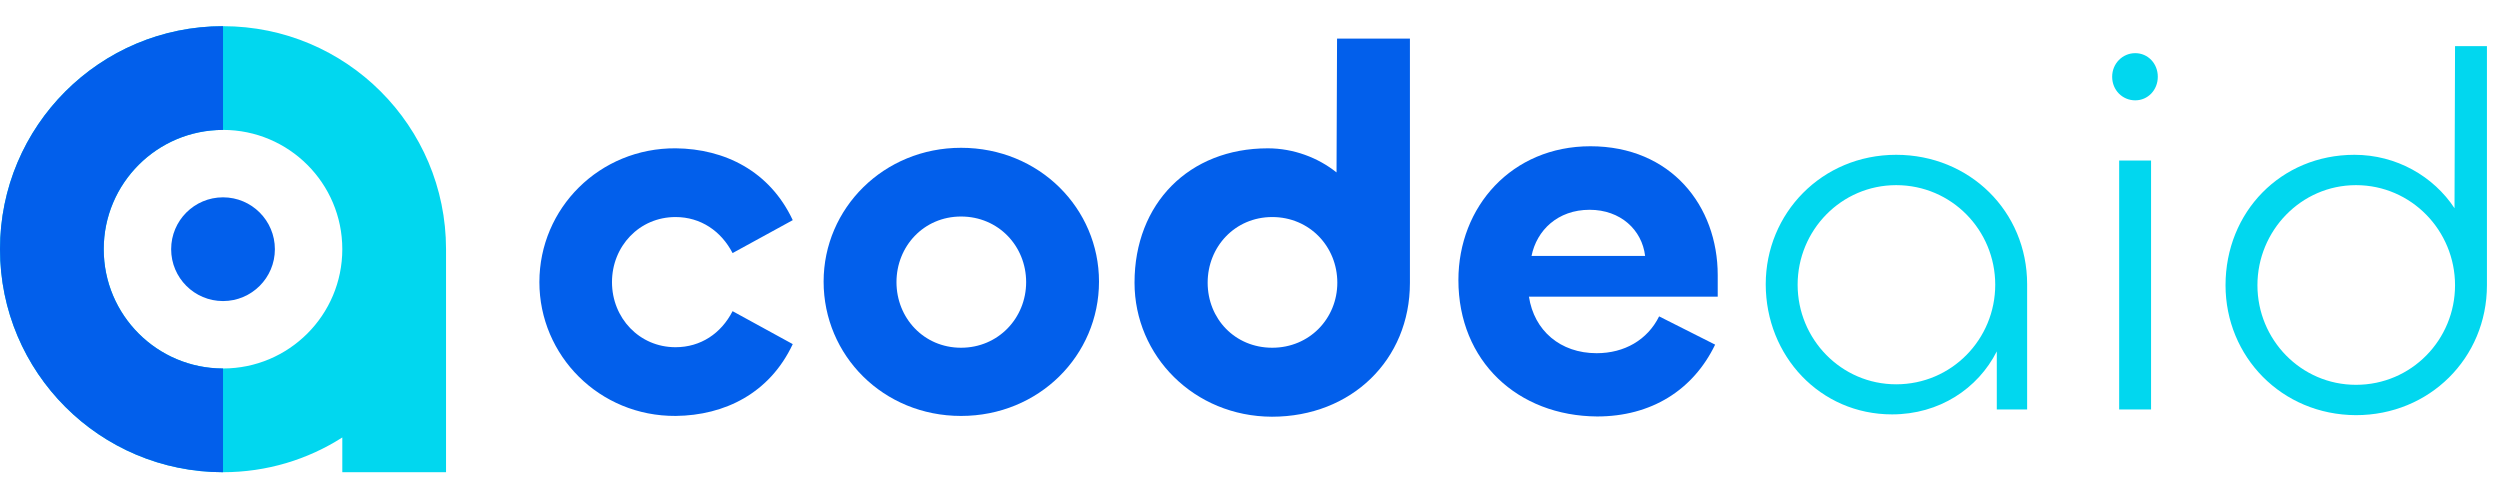
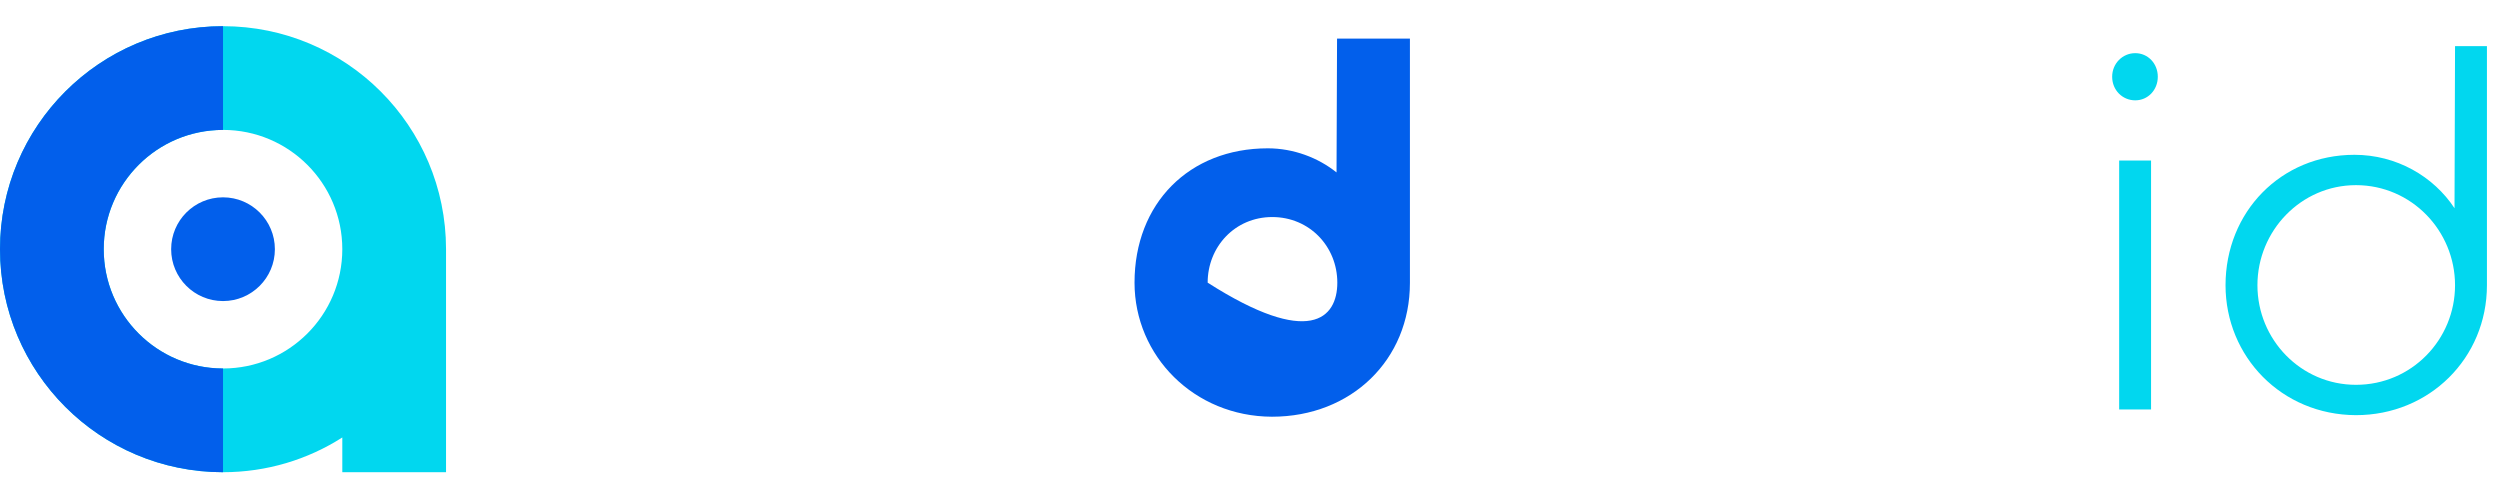
<svg xmlns="http://www.w3.org/2000/svg" width="191" height="37" viewBox="0 0 191 37" fill="none">
  <path d="M17.038 2C7.628 2 0 9.628 0 19.038C0 28.449 7.628 36.077 17.038 36.077C20.387 36.077 23.517 35.106 26.152 33.422V36.077H34.077V19.038C34.077 9.628 26.449 2 17.038 2ZM17.038 28.152C12.006 28.152 7.925 24.071 7.925 19.038C7.925 14.006 12.006 9.925 17.038 9.925C22.071 9.925 26.152 14.006 26.152 19.038C26.152 24.071 22.071 28.152 17.038 28.152Z" fill="#01D7EF" />
-   <path d="M41.209 21.554C41.209 15.908 45.805 11.292 51.63 11.331C55.355 11.371 58.802 13.055 60.566 16.819L55.969 19.335C55.097 17.651 53.532 16.582 51.61 16.582C48.837 16.582 46.756 18.82 46.756 21.554C46.756 24.288 48.837 26.527 51.61 26.527C53.532 26.527 55.097 25.477 55.969 23.773L60.566 26.29C58.802 30.054 55.355 31.738 51.63 31.777C45.786 31.817 41.209 27.161 41.209 21.554Z" fill="#025FEB" />
-   <path d="M62.924 21.515C62.924 15.908 67.52 11.292 73.424 11.292C79.427 11.292 83.964 15.948 83.964 21.515C83.964 27.162 79.368 31.778 73.424 31.778C67.481 31.778 62.924 27.162 62.924 21.515ZM78.397 21.555C78.397 18.801 76.277 16.542 73.424 16.542C70.571 16.542 68.491 18.821 68.491 21.555C68.491 24.289 70.571 26.567 73.424 26.567C76.277 26.567 78.397 24.289 78.397 21.555Z" fill="#025FEB" />
-   <path d="M86.678 21.595C86.678 15.552 90.838 11.332 96.861 11.332C98.823 11.332 100.705 12.045 102.111 13.174L102.151 2.951H107.718V21.614C107.718 27.498 103.241 31.837 97.178 31.837C91.234 31.818 86.678 27.201 86.678 21.595ZM102.171 21.595C102.171 18.841 100.051 16.582 97.198 16.582C94.345 16.582 92.265 18.86 92.265 21.595C92.265 24.348 94.345 26.567 97.198 26.567C100.051 26.567 102.171 24.329 102.171 21.595Z" fill="#025FEB" />
-   <path d="M111.422 21.397C111.422 15.79 115.503 11.174 121.506 11.174C127.668 11.174 131.234 15.731 131.234 21.02V22.665H116.811C117.207 25.26 119.208 26.984 121.982 26.984C124.102 26.984 125.865 25.974 126.757 24.171L131.036 26.33C129.352 29.817 126.142 31.818 122.021 31.818C115.959 31.779 111.422 27.598 111.422 21.397ZM125.687 19.554C125.449 17.553 123.805 16.028 121.447 16.028C119.01 16.028 117.405 17.593 117.009 19.554H125.687Z" fill="#025FEB" />
-   <path d="M134.902 21.713C134.902 16.305 139.182 11.827 144.868 11.827C150.475 11.827 154.873 16.146 154.873 21.713V31.283H152.555V26.845C151.109 29.698 148.157 31.659 144.551 31.659C139.063 31.659 134.902 27.201 134.902 21.713ZM152.436 21.753C152.436 17.593 149.108 14.145 144.868 14.145C140.668 14.145 137.339 17.593 137.339 21.753C137.339 25.914 140.668 29.361 144.868 29.361C149.108 29.361 152.436 25.914 152.436 21.753Z" fill="#01D7EF" />
+   <path d="M86.678 21.595C86.678 15.552 90.838 11.332 96.861 11.332C98.823 11.332 100.705 12.045 102.111 13.174L102.151 2.951H107.718V21.614C107.718 27.498 103.241 31.837 97.178 31.837C91.234 31.818 86.678 27.201 86.678 21.595ZM102.171 21.595C102.171 18.841 100.051 16.582 97.198 16.582C94.345 16.582 92.265 18.86 92.265 21.595C100.051 26.567 102.171 24.329 102.171 21.595Z" fill="#025FEB" />
  <path d="M161.369 5.863C161.369 4.853 162.162 4.061 163.132 4.061C164.103 4.061 164.856 4.853 164.856 5.863C164.856 6.874 164.103 7.666 163.132 7.666C162.162 7.666 161.369 6.894 161.369 5.863ZM164.341 12.263V31.283H161.904V12.263H164.341Z" fill="#01D7EF" />
  <path d="M170.031 21.792C170.031 16.185 174.271 11.827 179.878 11.827C183.088 11.827 185.921 13.471 187.525 15.908L187.565 3.525H190.002V21.792C190.002 27.36 185.604 31.718 179.997 31.718C174.311 31.698 170.031 27.241 170.031 21.792ZM187.565 21.792C187.565 17.632 184.237 14.145 179.997 14.145C175.797 14.145 172.468 17.632 172.468 21.792C172.468 25.953 175.797 29.4 179.997 29.4C184.237 29.4 187.565 25.953 187.565 21.792Z" fill="#01D7EF" />
  <path d="M17.039 23.001C19.227 23.001 21.001 21.227 21.001 19.039C21.001 16.85 19.227 15.076 17.039 15.076C14.85 15.076 13.076 16.85 13.076 19.039C13.076 21.227 14.85 23.001 17.039 23.001Z" fill="#025FEB" />
  <g filter="url(#filter0_f_2882_20551)">
    <rect x="15.652" y="2.595" width="0.991" height="6.736" fill="#020B11" style="mix-blend-mode:multiply" />
  </g>
  <path d="M17.038 28.152C12.006 28.152 7.925 24.071 7.925 19.038C7.925 14.006 12.006 9.925 17.038 9.925V2C7.628 2 0 9.628 0 19.038C0 28.449 7.628 36.077 17.038 36.077V28.152Z" fill="#025FEB" />
  <defs>
    <filter id="filter0_f_2882_20551" x="13.671" y="0.614" width="4.953" height="10.698" color-interpolation-filters="sRGB">
      <feFlood flood-opacity="0" result="BackgroundImageFix" />
      <feBlend mode="normal" in="SourceGraphic" in2="BackgroundImageFix" result="shape" />
      <feGaussianBlur stdDeviation="0.991" result="effect1_foregroundBlur_2882_20551" />
    </filter>
  </defs>
</svg>